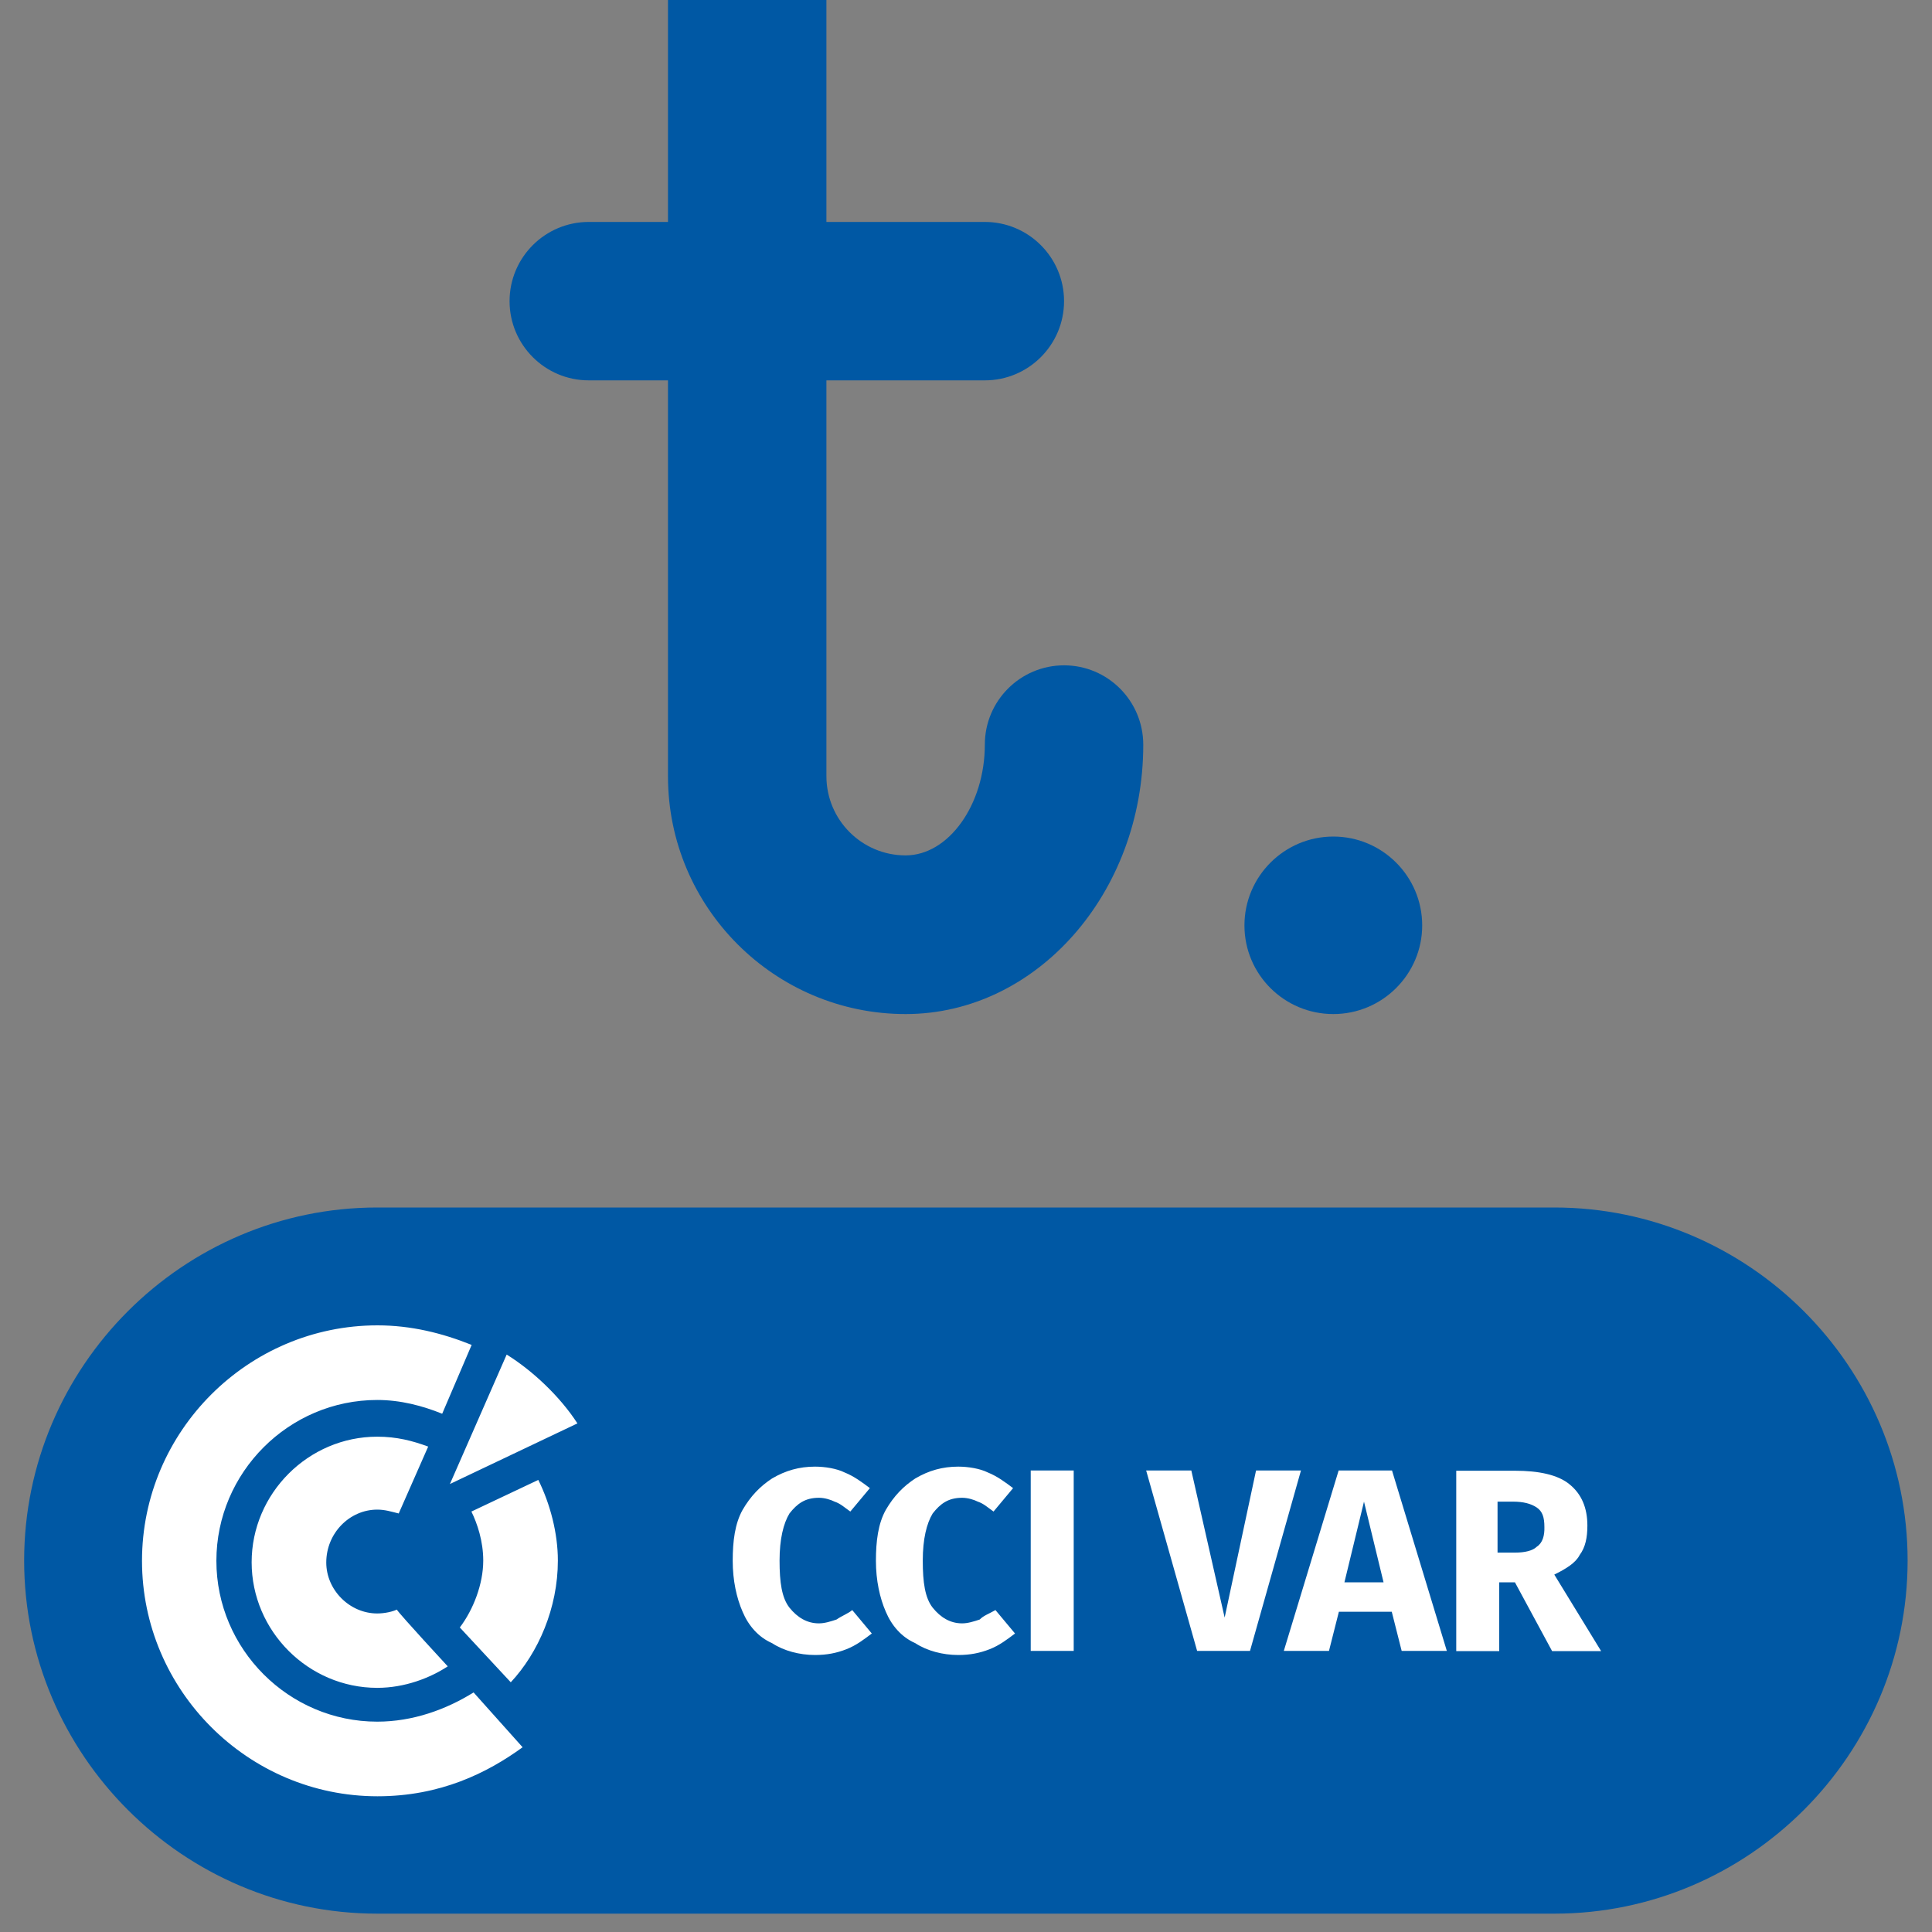
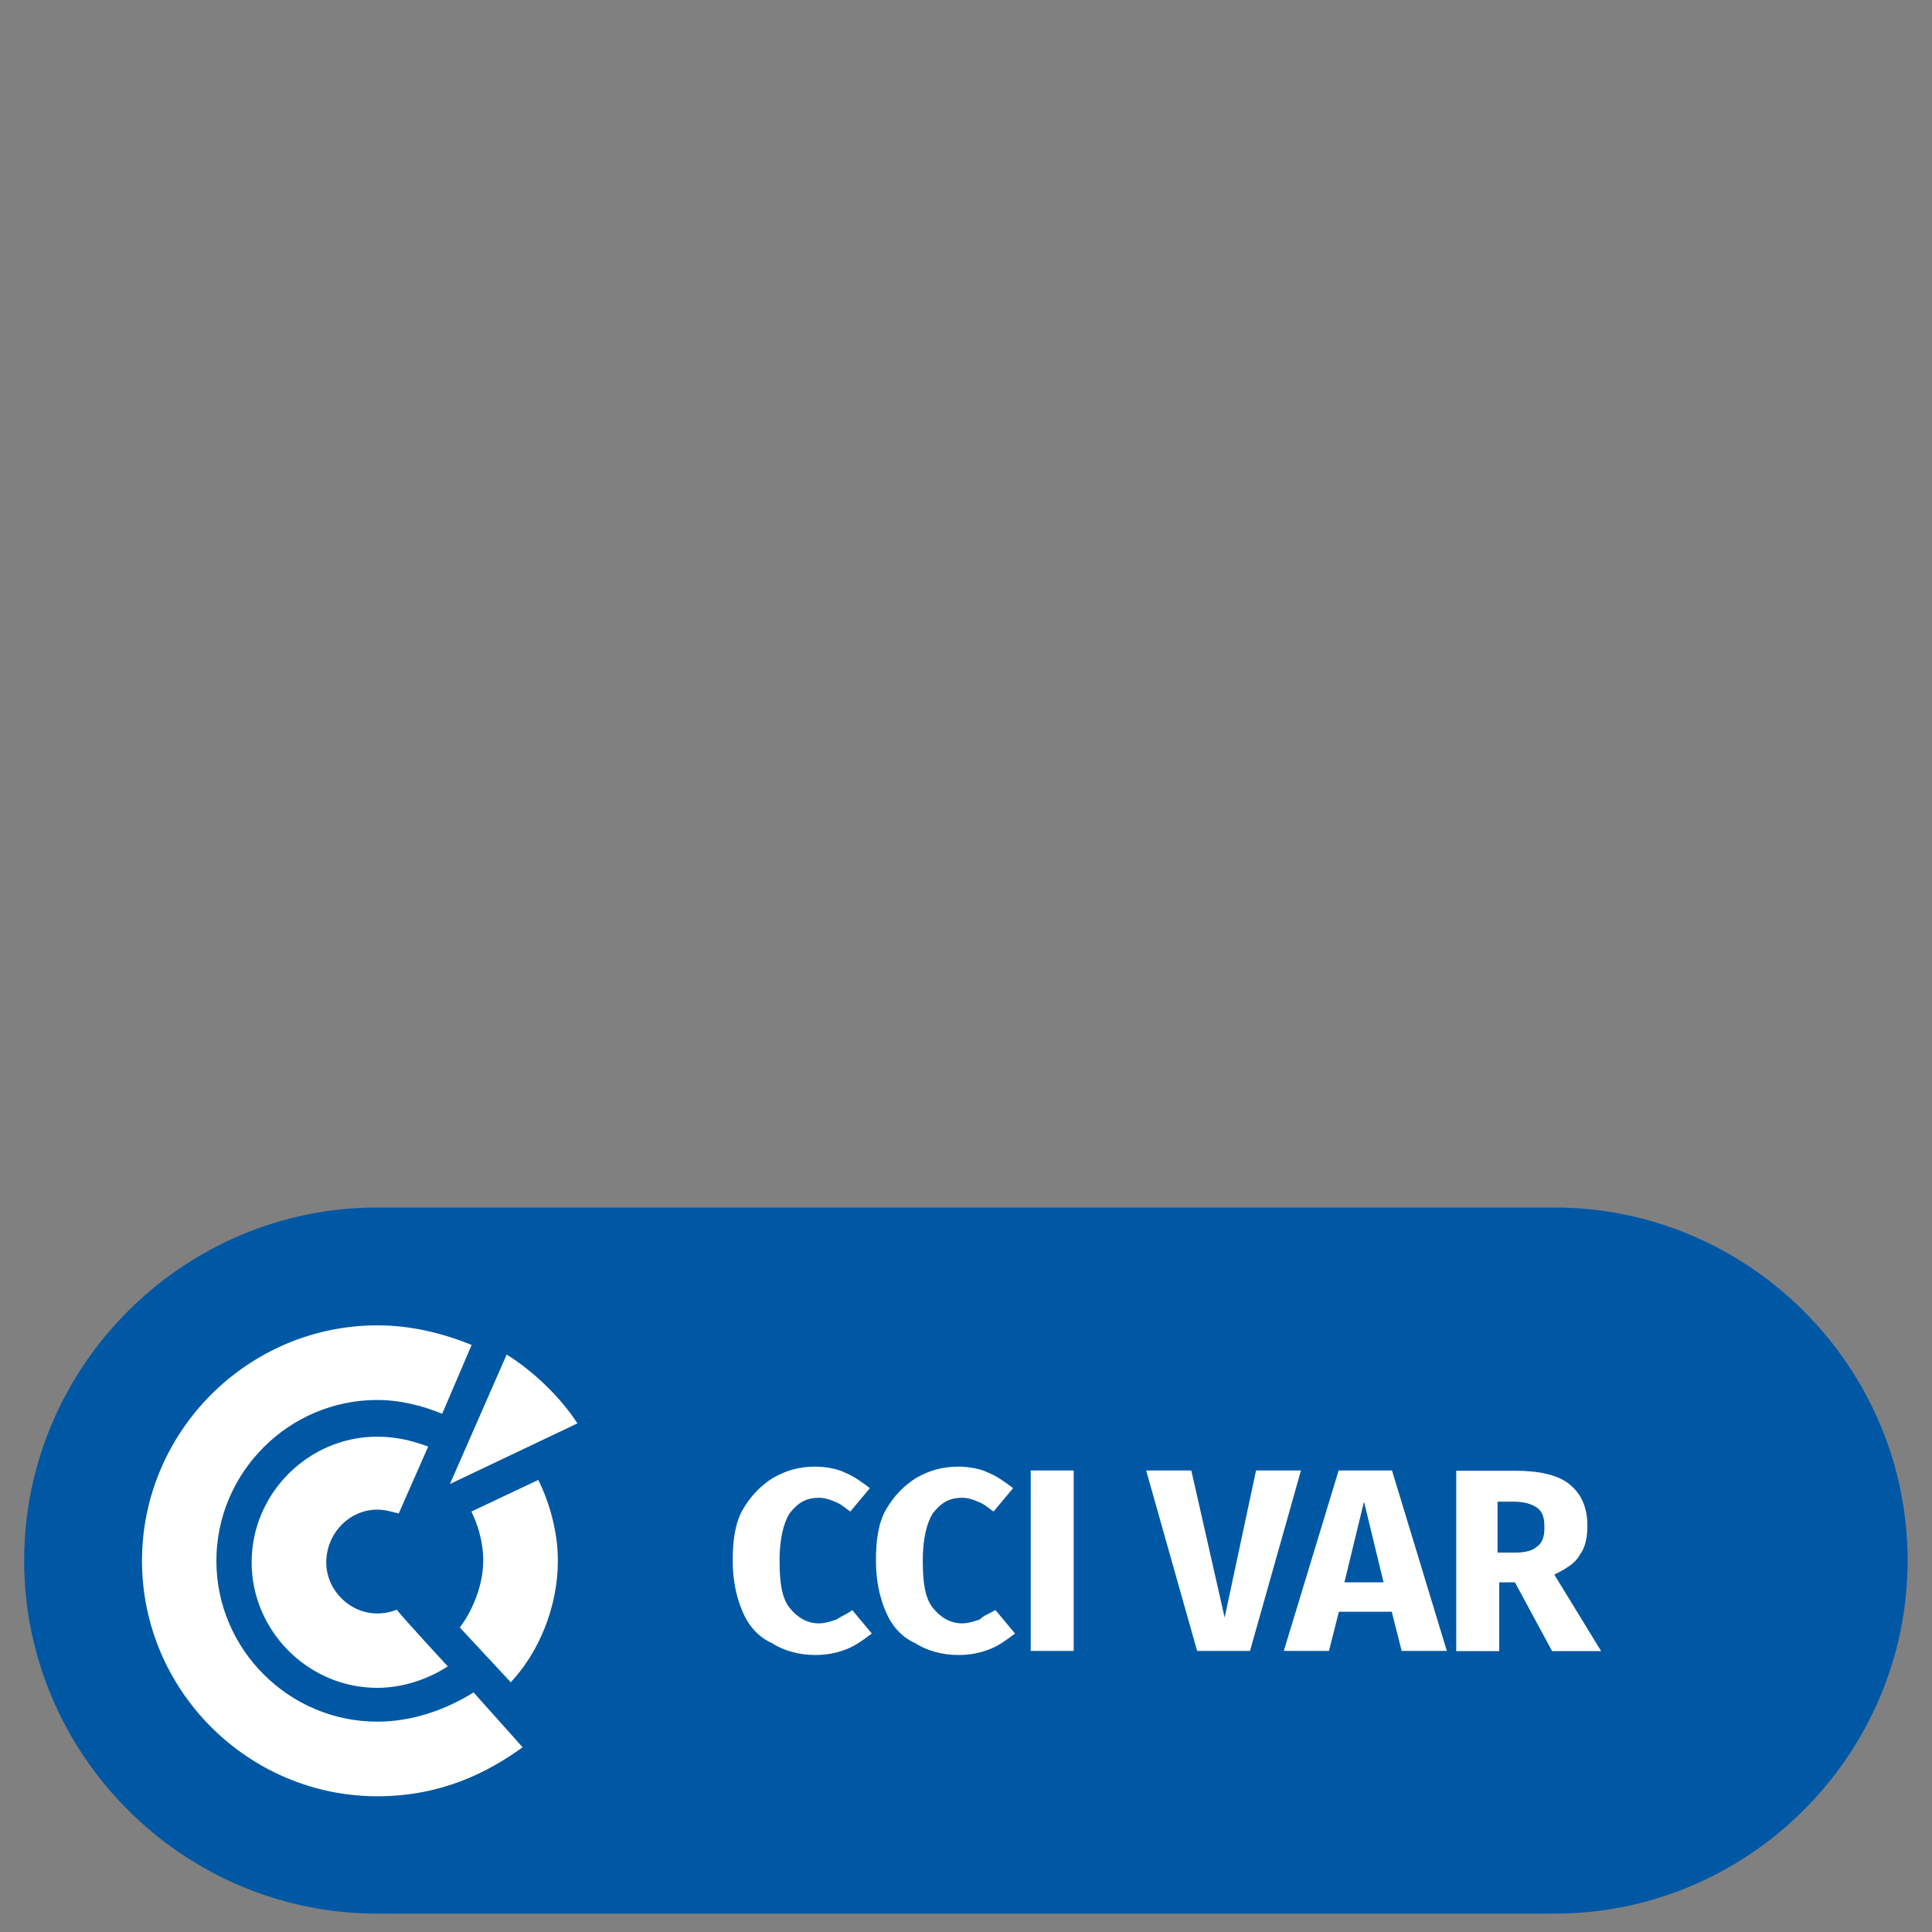
<svg xmlns="http://www.w3.org/2000/svg" version="1.1" id="Calque_1" x="0px" y="0px" viewBox="0 0 80 80" style="enable-background:new 0 0 80 80;" xml:space="preserve">
  <rect x="0" y="0" width="80" height="80" fill="#808080" stroke="none" />
  <style type="text/css">
	.st0{fill:#625246;}
	.st1{fill-rule:evenodd;clip-rule:evenodd;fill:#625246;}
	.st2{fill:#CC0000;}
	.st3{fill:#9E998A;}
	.st4{fill:#FFFFFF;}
	.st5{fill:#BC5351;}
	.st6{fill:#5C5B59;}
	.st7{fill:#005568;}
	.st8{fill-rule:evenodd;clip-rule:evenodd;fill:#005568;}
	.st9{fill:#85754E;}
	.st10{fill:#470044;}
	.st11{fill-rule:evenodd;clip-rule:evenodd;fill:#E00A48;}
	.st12{fill:#313B3F;}
	.st13{fill:#454443;}
	.st14{fill:#251B5B;}
	.st15{fill:#FD1206;}
	.st16{fill:#0A104C;}
	.st17{fill:#1CA2AB;}
	.st18{fill:#331E47;}
	.st19{fill-rule:evenodd;clip-rule:evenodd;fill:#696F46;}
	.st20{fill:url(#SVGID_1_);}
	.st21{fill:url(#SVGID_00000001627892828141686860000009694533422281757368_);}
	.st22{fill:url(#SVGID_00000147196493097084574470000006433887345755503510_);}
	.st23{fill:url(#SVGID_00000009551537156682079870000011807461213973640099_);}
	.st24{fill:url(#SVGID_00000124870362623255755050000006957627815313195175_);}
	.st25{fill:url(#SVGID_00000143606625132708628460000016059599970992205218_);}
	.st26{fill:url(#SVGID_00000067210482902535765770000006084885622607037325_);}
	.st27{fill:url(#SVGID_00000026866601517434634500000014843752672485687713_);}
	.st28{fill:url(#SVGID_00000099654616867594824470000016648200232379634832_);}
	.st29{fill:url(#SVGID_00000132062591217743216980000014567788979735052204_);}
	.st30{fill:url(#SVGID_00000080182755834940733680000007471044853013204113_);}
	.st31{fill:url(#SVGID_00000077312890775888081340000015939159096508867769_);}
	.st32{fill:url(#Tracé_338_00000166671433391614794230000002397862845822477487_);}
	.st33{fill:url(#Tracé_354_00000158720623387784851790000003900548047894246846_);}
	.st34{fill:#242320;}
	.st35{fill:#885F24;}
	.st36{fill:#665B54;}
	.st37{opacity:0.65;fill:#B0916C;}
	.st38{fill:#8B6A4B;}
	.st39{fill:#56250D;}
	.st40{fill:#362C31;}
	.st41{fill:#00100E;}
	.st42{fill:#1D1D1B;}
	.st43{fill:#AF8D2B;}
	.st44{fill:#0058A4;}
</style>
  <path class="st44" d="M64.36,50H15.62C7.58,50,1,56.58,1,64.62s6.58,14.62,14.62,14.62h48.75c8.04,0,14.62-6.58,14.62-14.62  S72.41,50,64.36,50z" />
  <path class="st4" d="M19.52,62.59c0.24,0.49,0.49,1.22,0.49,2.03c0,0.97-0.41,2.03-0.97,2.77l2.11,2.27  c1.14-1.22,1.95-3.08,1.95-5.04c0-1.14-0.32-2.35-0.81-3.34L19.52,62.59z M34.64,67.06c-0.24,0.08-0.49,0.16-0.73,0.16  c-0.49,0-0.89-0.24-1.22-0.65c-0.32-0.41-0.41-1.05-0.41-1.95c0-0.89,0.16-1.54,0.41-1.95c0.32-0.41,0.65-0.65,1.22-0.65  c0.24,0,0.49,0.08,0.65,0.16c0.24,0.08,0.41,0.24,0.65,0.41l0.81-0.97c-0.32-0.24-0.65-0.49-1.05-0.65  c-0.32-0.16-0.81-0.24-1.22-0.24c-0.65,0-1.22,0.16-1.78,0.49c-0.49,0.32-0.89,0.73-1.22,1.3c-0.32,0.57-0.41,1.3-0.41,2.11  c0,0.81,0.16,1.54,0.41,2.11c0.24,0.57,0.65,1.05,1.22,1.3c0.49,0.32,1.14,0.49,1.78,0.49c0.49,0,0.89-0.08,1.3-0.24  c0.41-0.16,0.73-0.41,1.05-0.65l-0.81-0.97C35.11,66.82,34.87,66.9,34.64,67.06z M20.98,56.09l-2.35,5.36l0,0l5.28-2.51  C23.18,57.81,22.03,56.74,20.98,56.09z M15.62,71.29c-3.66,0-6.66-3-6.66-6.66s3-6.66,6.66-6.66c0.97,0,1.87,0.24,2.69,0.57  l1.22-2.85c-1.22-0.49-2.51-0.81-3.9-0.81c-5.36,0-9.75,4.39-9.75,9.75c0,5.36,4.39,9.75,9.75,9.75c2.61,0,4.55-0.97,6.01-2.03  l-2.03-2.27C18.47,70.79,17.09,71.29,15.62,71.29z M15.62,62.51c0.32,0,0.57,0.08,0.89,0.16l1.22-2.77  c-0.65-0.24-1.3-0.41-2.11-0.41c-2.85,0-5.2,2.35-5.2,5.2s2.35,5.2,5.2,5.2c1.14,0,2.19-0.41,2.92-0.89c0,0-1.95-2.11-2.11-2.35  c-0.16,0.08-0.49,0.16-0.81,0.16c-1.14,0-2.11-0.97-2.11-2.11C13.51,63.48,14.48,62.51,15.62,62.51z M52.01,60.89l-1.3,6.09  l-1.38-6.09h-1.87l2.11,7.47h2.19l2.11-7.47H52.01z M55.43,60.89l-2.27,7.47h1.87l0.41-1.62h2.19l0.41,1.62h1.87l-2.27-7.47H55.43z   M55.67,65.52l0.81-3.34l0.81,3.34H55.67z M64.36,65.2c0.49-0.24,0.89-0.49,1.05-0.81c0.24-0.32,0.32-0.73,0.32-1.22  c0-0.73-0.24-1.3-0.73-1.7c-0.49-0.41-1.3-0.57-2.27-0.57h-2.43v7.47h1.78v-2.85h0.65l1.54,2.85h2.03L64.36,65.2z M63.63,64.05  c-0.16,0.16-0.49,0.24-0.89,0.24h-0.73v-2.11h0.65c0.41,0,0.73,0.08,0.97,0.24c0.24,0.16,0.32,0.41,0.32,0.81  C63.96,63.58,63.88,63.89,63.63,64.05z M42.68,68.36h1.78v-7.47h-1.78V68.36z M40.57,67.06c-0.24,0.08-0.49,0.16-0.73,0.16  c-0.49,0-0.89-0.24-1.22-0.65c-0.32-0.41-0.41-1.05-0.41-1.95c0-0.89,0.16-1.54,0.41-1.95c0.32-0.41,0.65-0.65,1.22-0.65  c0.24,0,0.49,0.08,0.65,0.16c0.24,0.08,0.41,0.24,0.65,0.41l0.81-0.97c-0.32-0.24-0.65-0.49-1.05-0.65  c-0.32-0.16-0.81-0.24-1.22-0.24c-0.65,0-1.22,0.16-1.78,0.49c-0.49,0.32-0.89,0.73-1.22,1.3c-0.32,0.57-0.41,1.3-0.41,2.11  c0,0.81,0.16,1.54,0.41,2.11c0.24,0.57,0.65,1.05,1.22,1.3c0.49,0.32,1.14,0.49,1.78,0.49c0.49,0,0.89-0.08,1.3-0.24  c0.41-0.16,0.73-0.41,1.05-0.65l-0.81-0.97C40.96,66.82,40.72,66.9,40.57,67.06z" />
  <g>
-     <path class="st44" d="M55.21,34.64c-2.03,0-3.68,1.65-3.68,3.68c0,2.03,1.65,3.67,3.68,3.67s3.68-1.65,3.68-3.67   C58.89,36.29,57.24,34.64,55.21,34.64z" />
-     <path class="st44" d="M44.06,27.55c-1.81,0-3.28,1.47-3.28,3.28c0,2.49-1.5,4.59-3.28,4.59c-1.81,0-3.28-1.47-3.28-3.28v-1.31   v-3.28V15.75h6.56c1.81,0,3.28-1.47,3.28-3.28s-1.47-3.28-3.28-3.28h-6.56V0h-6.56v9.19h-3.28c-1.81,0-3.28,1.47-3.28,3.28   s1.47,3.28,3.28,3.28h3.28v11.81v3.28v1.31c0,5.43,4.42,9.84,9.84,9.84s9.84-5.01,9.84-11.15C47.34,29.02,45.87,27.55,44.06,27.55z   " />
-   </g>
+     </g>
</svg>